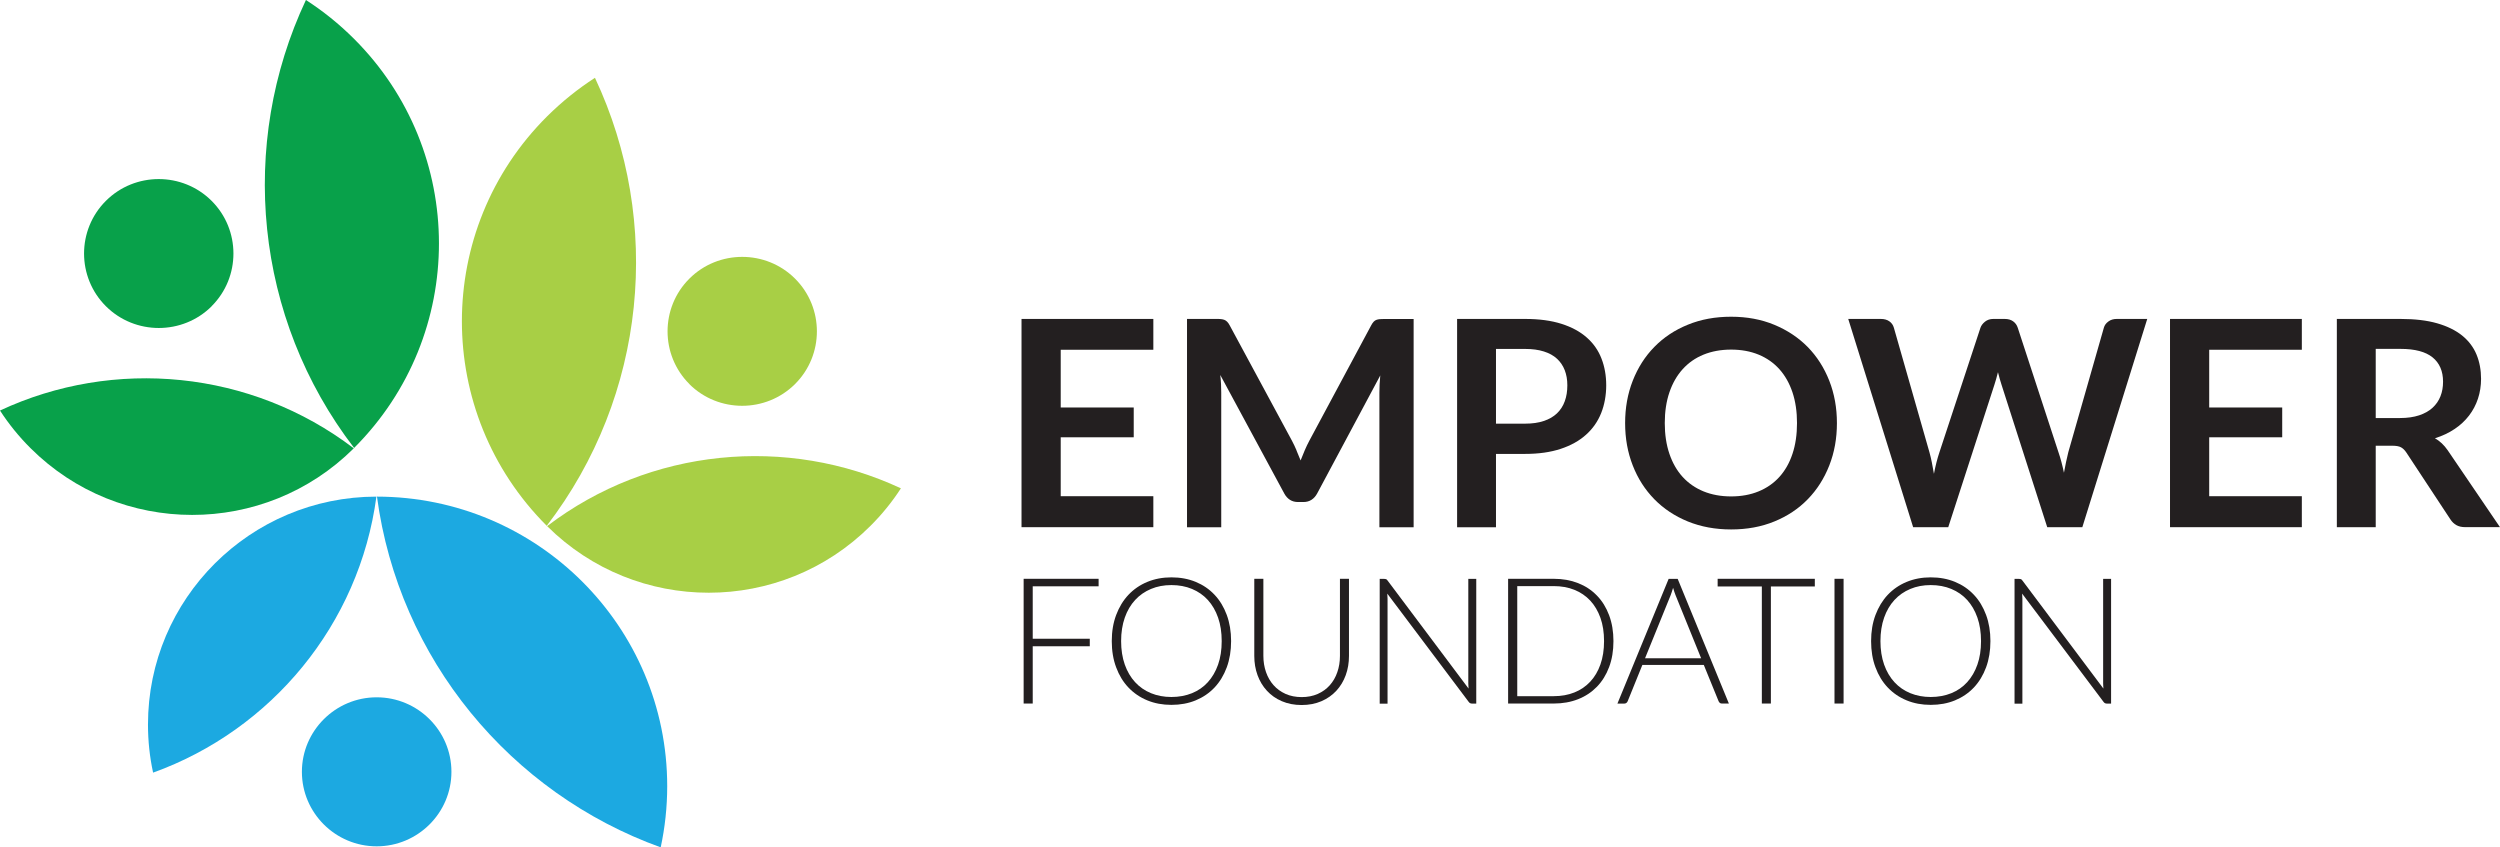
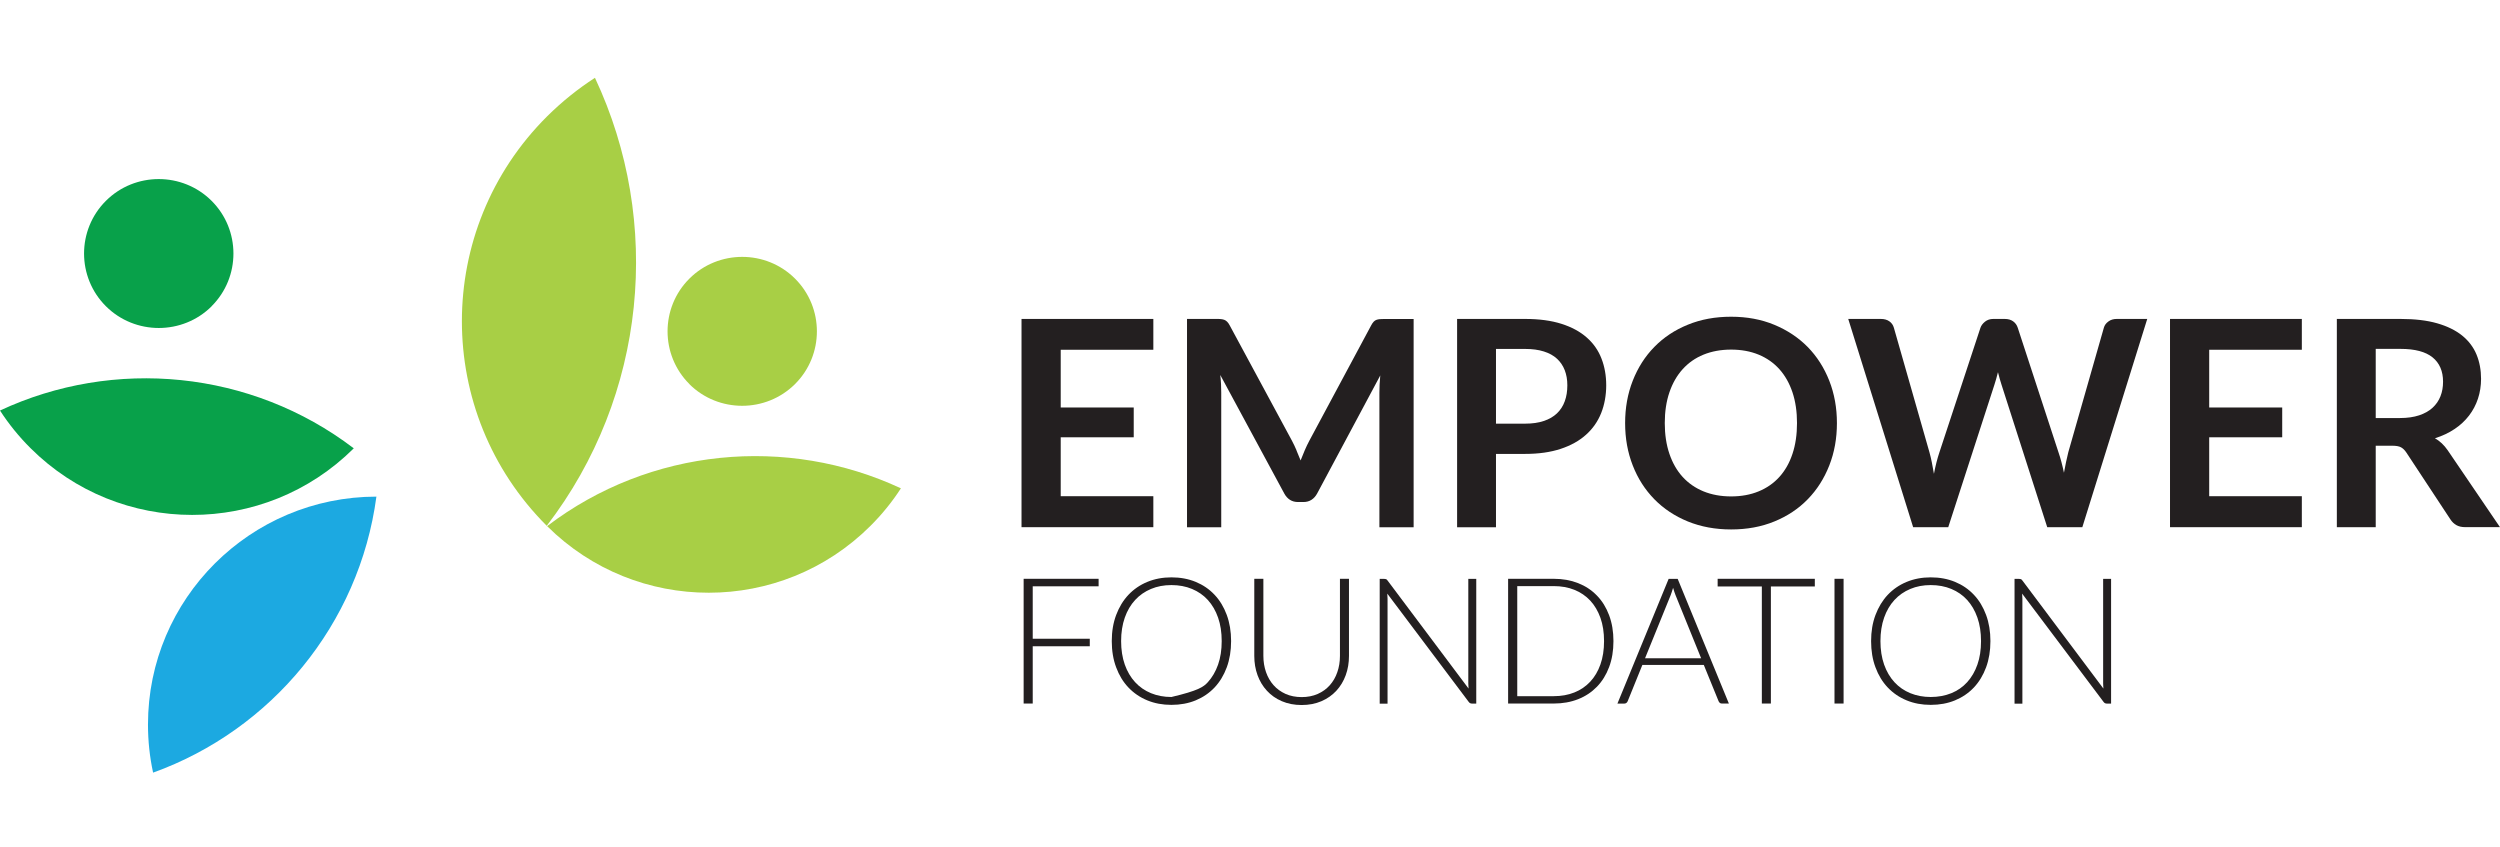
<svg xmlns="http://www.w3.org/2000/svg" width="416" height="141" viewBox="0 0 416 141" fill="none">
  <path d="M182.808 96.312V97.562H171.845V106.287H181.339V107.538H171.845V117.068H170.333V96.312H182.817H182.808Z" fill="#231F20" />
-   <path d="M204.855 106.681C204.855 108.283 204.614 109.738 204.133 111.048C203.652 112.35 202.973 113.471 202.105 114.396C201.229 115.321 200.189 116.032 198.969 116.537C197.749 117.042 196.4 117.29 194.923 117.29C193.445 117.29 192.122 117.042 190.902 116.537C189.682 116.032 188.642 115.321 187.766 114.396C186.889 113.471 186.21 112.358 185.729 111.048C185.24 109.747 184.999 108.291 184.999 106.681C184.999 105.072 185.24 103.642 185.729 102.332C186.219 101.03 186.898 99.908 187.766 98.984C188.642 98.059 189.682 97.34 190.902 96.834C192.122 96.329 193.453 96.072 194.923 96.072C196.392 96.072 197.749 96.321 198.969 96.826C200.189 97.331 201.229 98.042 202.105 98.975C202.982 99.9 203.652 101.021 204.133 102.323C204.614 103.624 204.855 105.08 204.855 106.673V106.681ZM203.291 106.681C203.291 105.234 203.093 103.933 202.69 102.777C202.286 101.621 201.719 100.645 200.988 99.84C200.258 99.035 199.373 98.427 198.351 97.999C197.32 97.571 196.177 97.357 194.923 97.357C193.668 97.357 192.551 97.571 191.529 97.999C190.506 98.427 189.621 99.035 188.883 99.84C188.144 100.645 187.568 101.621 187.164 102.777C186.76 103.933 186.554 105.234 186.554 106.681C186.554 108.128 186.76 109.438 187.164 110.586C187.568 111.733 188.144 112.709 188.883 113.514C189.621 114.319 190.506 114.927 191.529 115.347C192.551 115.766 193.685 115.98 194.923 115.98C196.16 115.98 197.32 115.766 198.351 115.347C199.382 114.927 200.258 114.319 200.988 113.514C201.719 112.709 202.286 111.733 202.69 110.586C203.093 109.438 203.291 108.137 203.291 106.681Z" fill="#231F20" />
+   <path d="M204.855 106.681C204.855 108.283 204.614 109.738 204.133 111.048C203.652 112.35 202.973 113.471 202.105 114.396C201.229 115.321 200.189 116.032 198.969 116.537C197.749 117.042 196.4 117.29 194.923 117.29C193.445 117.29 192.122 117.042 190.902 116.537C189.682 116.032 188.642 115.321 187.766 114.396C186.889 113.471 186.21 112.358 185.729 111.048C185.24 109.747 184.999 108.291 184.999 106.681C184.999 105.072 185.24 103.642 185.729 102.332C186.219 101.03 186.898 99.908 187.766 98.984C188.642 98.059 189.682 97.34 190.902 96.834C192.122 96.329 193.453 96.072 194.923 96.072C196.392 96.072 197.749 96.321 198.969 96.826C200.189 97.331 201.229 98.042 202.105 98.975C202.982 99.9 203.652 101.021 204.133 102.323C204.614 103.624 204.855 105.08 204.855 106.673V106.681ZM203.291 106.681C203.291 105.234 203.093 103.933 202.69 102.777C202.286 101.621 201.719 100.645 200.988 99.84C200.258 99.035 199.373 98.427 198.351 97.999C197.32 97.571 196.177 97.357 194.923 97.357C193.668 97.357 192.551 97.571 191.529 97.999C190.506 98.427 189.621 99.035 188.883 99.84C188.144 100.645 187.568 101.621 187.164 102.777C186.76 103.933 186.554 105.234 186.554 106.681C186.554 108.128 186.76 109.438 187.164 110.586C187.568 111.733 188.144 112.709 188.883 113.514C189.621 114.319 190.506 114.927 191.529 115.347C192.551 115.766 193.685 115.98 194.923 115.98C199.382 114.927 200.258 114.319 200.988 113.514C201.719 112.709 202.286 111.733 202.69 110.586C203.093 109.438 203.291 108.137 203.291 106.681Z" fill="#231F20" />
  <path d="M216.574 115.997C217.571 115.997 218.473 115.826 219.264 115.475C220.054 115.124 220.724 114.644 221.274 114.028C221.824 113.411 222.245 112.684 222.529 111.853C222.821 111.014 222.967 110.115 222.967 109.147V96.312H224.47V109.147C224.47 110.295 224.29 111.356 223.929 112.35C223.568 113.343 223.044 114.208 222.365 114.944C221.687 115.681 220.853 116.263 219.882 116.682C218.903 117.102 217.812 117.316 216.592 117.316C215.372 117.316 214.28 117.102 213.301 116.682C212.321 116.263 211.497 115.681 210.818 114.944C210.139 114.208 209.615 113.343 209.254 112.35C208.893 111.356 208.713 110.286 208.713 109.147V96.312H210.225V109.13C210.225 110.098 210.371 110.997 210.663 111.836C210.955 112.675 211.368 113.394 211.918 114.011C212.459 114.627 213.129 115.107 213.92 115.467C214.71 115.818 215.604 115.997 216.609 115.997H216.574Z" fill="#231F20" />
  <path d="M230.639 96.364C230.716 96.398 230.802 96.475 230.888 96.595L244.369 114.576C244.343 114.285 244.326 114.003 244.326 113.729V96.321H245.649V117.076H244.927C244.704 117.076 244.523 116.982 244.386 116.785L230.845 98.778C230.871 99.069 230.888 99.352 230.888 99.617V117.085H229.582V96.329H230.321C230.458 96.329 230.57 96.347 230.647 96.381L230.639 96.364Z" fill="#231F20" />
  <path d="M268.478 106.681C268.478 108.282 268.237 109.73 267.756 111.005C267.275 112.29 266.596 113.377 265.728 114.276C264.852 115.175 263.812 115.869 262.592 116.348C261.372 116.828 260.023 117.068 258.545 117.068H250.95V96.312H258.545C260.023 96.312 261.372 96.552 262.592 97.031C263.812 97.511 264.852 98.196 265.728 99.103C266.605 100.002 267.275 101.09 267.756 102.374C268.237 103.659 268.478 105.089 268.478 106.69V106.681ZM266.914 106.681C266.914 105.234 266.716 103.941 266.312 102.811C265.909 101.681 265.342 100.722 264.611 99.934C263.881 99.155 262.996 98.555 261.974 98.144C260.943 97.733 259.8 97.528 258.545 97.528H252.471V115.843H258.545C259.8 115.843 260.943 115.638 261.974 115.227C263.005 114.816 263.881 114.216 264.611 113.437C265.342 112.658 265.909 111.699 266.312 110.56C266.716 109.43 266.914 108.128 266.914 106.673V106.681Z" fill="#231F20" />
  <path d="M287.672 117.068H286.512C286.375 117.068 286.263 117.034 286.177 116.957C286.091 116.88 286.023 116.785 285.971 116.674L283.514 110.646H273.289L270.849 116.674C270.806 116.785 270.738 116.871 270.643 116.957C270.549 117.034 270.428 117.076 270.291 117.076H269.14L277.663 96.321H279.166L287.689 117.076L287.672 117.068ZM273.736 109.533H283.067L278.814 99.044C278.745 98.881 278.677 98.693 278.608 98.479C278.539 98.264 278.47 98.042 278.402 97.811C278.333 98.042 278.264 98.264 278.195 98.479C278.127 98.693 278.058 98.881 277.989 99.061L273.736 109.533V109.533Z" fill="#231F20" />
  <path d="M301.986 96.312V97.588H294.675V117.068H293.171V97.588H285.816V96.312H301.995H301.986Z" fill="#231F20" />
  <path d="M306.772 117.068H305.26V96.312H306.772V117.068Z" fill="#231F20" />
  <path d="M331.206 106.681C331.206 108.283 330.966 109.738 330.485 111.048C330.003 112.35 329.325 113.471 328.457 114.396C327.581 115.321 326.541 116.032 325.321 116.537C324.101 117.042 322.752 117.29 321.274 117.29C319.796 117.29 318.473 117.042 317.253 116.537C316.033 116.032 314.994 115.321 314.117 114.396C313.241 113.471 312.562 112.358 312.081 111.048C311.591 109.747 311.351 108.291 311.351 106.681C311.351 105.072 311.591 103.642 312.081 102.332C312.571 101.03 313.249 99.908 314.117 98.984C314.994 98.059 316.033 97.34 317.253 96.834C318.473 96.329 319.805 96.072 321.274 96.072C322.743 96.072 324.101 96.321 325.321 96.826C326.541 97.331 327.581 98.042 328.457 98.975C329.333 99.9 330.003 101.021 330.485 102.323C330.966 103.624 331.206 105.08 331.206 106.673V106.681ZM329.643 106.681C329.643 105.234 329.445 103.933 329.041 102.777C328.637 101.621 328.07 100.645 327.34 99.84C326.61 99.035 325.725 98.427 324.702 97.999C323.671 97.571 322.529 97.357 321.274 97.357C320.02 97.357 318.903 97.571 317.88 97.999C316.858 98.427 315.973 99.035 315.234 99.84C314.495 100.645 313.92 101.621 313.516 102.777C313.112 103.933 312.906 105.234 312.906 106.681C312.906 108.128 313.112 109.438 313.516 110.586C313.92 111.733 314.495 112.709 315.234 113.514C315.973 114.319 316.858 114.927 317.88 115.347C318.903 115.766 320.037 115.98 321.274 115.98C322.511 115.98 323.671 115.766 324.702 115.347C325.733 114.927 326.61 114.319 327.34 113.514C328.07 112.709 328.637 111.733 329.041 110.586C329.445 109.438 329.643 108.137 329.643 106.681Z" fill="#231F20" />
  <path d="M336.276 96.364C336.353 96.398 336.439 96.475 336.525 96.595L350.005 114.576C349.98 114.285 349.962 114.003 349.962 113.729V96.321H351.285V117.076H350.564C350.34 117.076 350.16 116.982 350.023 116.785L336.482 98.778C336.508 99.069 336.525 99.352 336.525 99.617V117.085H335.219V96.329H335.958C336.095 96.329 336.207 96.347 336.284 96.381L336.276 96.364Z" fill="#231F20" />
  <path d="M191.916 53.071V58.2H176.503V67.807H188.652V72.765H176.503V82.569H191.916V87.724H169.981V53.071H191.916Z" fill="#231F20" />
  <path d="M215.733 74.948C215.965 75.496 216.197 76.053 216.421 76.618C216.644 76.044 216.876 75.479 217.117 74.914C217.357 74.357 217.615 73.818 217.89 73.304L228.183 54.107C228.312 53.867 228.441 53.679 228.578 53.533C228.716 53.388 228.87 53.285 229.033 53.225C229.205 53.165 229.394 53.122 229.601 53.105C229.807 53.088 230.056 53.079 230.348 53.079H235.228V87.732H229.532V65.35C229.532 64.93 229.54 64.476 229.566 63.98C229.592 63.483 229.626 62.978 229.678 62.472L219.17 82.124C218.929 82.569 218.62 82.92 218.233 83.168C217.847 83.417 217.4 83.537 216.885 83.537H215.991C215.476 83.537 215.029 83.417 214.642 83.168C214.255 82.92 213.946 82.569 213.706 82.124L203.052 62.395C203.112 62.926 203.163 63.44 203.181 63.945C203.206 64.451 203.215 64.913 203.215 65.35V87.732H197.519V53.071H202.399C202.691 53.071 202.931 53.071 203.146 53.096C203.352 53.114 203.541 53.156 203.713 53.216C203.885 53.276 204.04 53.388 204.186 53.525C204.332 53.662 204.469 53.859 204.598 54.098L214.986 73.347C215.261 73.861 215.51 74.392 215.742 74.94L215.733 74.948Z" fill="#231F20" />
  <path d="M248.932 75.53V87.732H242.462V53.071H253.786C256.114 53.071 258.125 53.345 259.826 53.884C261.527 54.424 262.928 55.186 264.036 56.162C265.144 57.138 265.961 58.303 266.485 59.664C267.017 61.025 267.275 62.507 267.275 64.125C267.275 65.743 266.992 67.345 266.433 68.74C265.875 70.136 265.033 71.343 263.907 72.345C262.782 73.356 261.381 74.135 259.697 74.691C258.013 75.248 256.046 75.53 253.777 75.53H248.923H248.932ZM248.932 70.496H253.786C254.972 70.496 256.003 70.35 256.888 70.05C257.773 69.759 258.503 69.331 259.079 68.783C259.654 68.235 260.092 67.559 260.376 66.771C260.668 65.983 260.805 65.101 260.805 64.125C260.805 63.149 260.659 62.361 260.376 61.608C260.084 60.854 259.654 60.221 259.079 59.69C258.503 59.159 257.773 58.756 256.888 58.482C256.003 58.2 254.972 58.063 253.786 58.063H248.932V70.504V70.496Z" fill="#231F20" />
  <path d="M305.664 70.401C305.664 72.945 305.243 75.291 304.392 77.457C303.541 79.623 302.347 81.499 300.809 83.074C299.271 84.658 297.416 85.891 295.25 86.773C293.085 87.664 290.688 88.1 288.059 88.1C285.43 88.1 283.033 87.655 280.859 86.773C278.685 85.883 276.829 84.65 275.283 83.074C273.736 81.49 272.534 79.623 271.692 77.457C270.841 75.291 270.42 72.936 270.42 70.401C270.42 67.867 270.841 65.512 271.692 63.346C272.542 61.18 273.736 59.304 275.283 57.729C276.829 56.145 278.685 54.912 280.859 54.03C283.033 53.139 285.43 52.703 288.059 52.703C290.688 52.703 293.085 53.148 295.25 54.047C297.416 54.946 299.263 56.179 300.809 57.746C302.347 59.322 303.541 61.188 304.392 63.355C305.243 65.521 305.664 67.876 305.664 70.41V70.401ZM299.022 70.401C299.022 68.501 298.773 66.797 298.266 65.281C297.759 63.774 297.037 62.49 296.092 61.437C295.147 60.383 293.996 59.578 292.638 59.013C291.281 58.457 289.76 58.174 288.059 58.174C286.358 58.174 284.828 58.457 283.462 59.013C282.096 59.57 280.945 60.383 279.991 61.437C279.038 62.49 278.307 63.774 277.792 65.281C277.276 66.788 277.018 68.501 277.018 70.401C277.018 72.302 277.276 74.006 277.792 75.522C278.307 77.029 279.038 78.313 279.991 79.358C280.945 80.403 282.105 81.207 283.462 81.764C284.828 82.321 286.358 82.603 288.059 82.603C289.76 82.603 291.29 82.321 292.638 81.764C293.996 81.207 295.147 80.403 296.092 79.358C297.037 78.313 297.768 77.029 298.266 75.522C298.773 74.015 299.022 72.302 299.022 70.401Z" fill="#231F20" />
  <path d="M307.537 53.071H312.976C313.534 53.071 314.007 53.199 314.385 53.465C314.763 53.73 315.012 54.081 315.141 54.535L321.061 75.265C321.207 75.779 321.336 76.335 321.456 76.935C321.576 77.534 321.696 78.168 321.808 78.844C321.937 78.176 322.075 77.534 322.229 76.935C322.384 76.335 322.547 75.779 322.719 75.265L329.549 54.535C329.678 54.167 329.927 53.833 330.306 53.525C330.684 53.225 331.139 53.071 331.689 53.071H333.588C334.146 53.071 334.61 53.199 334.979 53.465C335.349 53.73 335.607 54.081 335.753 54.535L342.532 75.265C342.884 76.284 343.185 77.423 343.442 78.664C343.554 78.039 343.674 77.44 343.795 76.866C343.915 76.293 344.035 75.753 344.164 75.256L350.084 54.526C350.196 54.124 350.445 53.782 350.831 53.499C351.218 53.208 351.682 53.071 352.223 53.071H357.301L346.501 87.724H340.659L333.063 64.048C332.969 63.748 332.866 63.414 332.763 63.063C332.66 62.712 332.557 62.336 332.462 61.933C332.368 62.336 332.264 62.712 332.161 63.063C332.058 63.414 331.955 63.74 331.861 64.048L324.188 87.724H318.346L307.546 53.071H307.537Z" fill="#231F20" />
  <path d="M383.025 53.071V58.2H367.611V67.807H379.76V72.765H367.611V82.569H383.025V87.724H361.09V53.071H383.025V53.071Z" fill="#231F20" />
  <path d="M395.32 74.186V87.724H388.851V53.071H399.453C401.824 53.071 403.861 53.311 405.553 53.799C407.246 54.287 408.629 54.972 409.712 55.845C410.794 56.727 411.585 57.772 412.092 58.996C412.598 60.221 412.848 61.565 412.848 63.038C412.848 64.202 412.676 65.307 412.332 66.343C411.988 67.379 411.49 68.321 410.837 69.168C410.184 70.016 409.385 70.761 408.431 71.395C407.478 72.037 406.395 72.542 405.175 72.927C405.991 73.39 406.696 74.058 407.289 74.914L415.992 87.715H410.176C409.617 87.715 409.136 87.604 408.741 87.381C408.346 87.158 408.019 86.842 407.744 86.422L400.432 75.325C400.157 74.905 399.857 74.614 399.53 74.434C399.204 74.255 398.714 74.169 398.078 74.169H395.312L395.32 74.186ZM395.32 69.562H399.358C400.578 69.562 401.635 69.408 402.546 69.109C403.448 68.809 404.196 68.389 404.78 67.85C405.364 67.319 405.802 66.677 406.094 65.94C406.387 65.204 406.524 64.399 406.524 63.517C406.524 61.762 405.94 60.409 404.78 59.467C403.62 58.525 401.841 58.054 399.453 58.054H395.32V69.562V69.562Z" fill="#231F20" />
  <path fill-rule="evenodd" clip-rule="evenodd" d="M91.048 87.553C105.912 102.332 129.986 102.323 144.833 87.518C146.783 85.575 148.476 83.477 149.911 81.259C130.966 72.414 108.154 74.512 91.048 87.544V87.553Z" fill="#A8CF45" />
  <path fill-rule="evenodd" clip-rule="evenodd" d="M99.004 12.947C96.177 14.771 93.505 16.911 91.022 19.377C72.154 38.181 72.137 68.663 90.979 87.493C107.613 65.821 110.276 36.939 99.004 12.955V12.947Z" fill="#A8CF45" />
  <path fill-rule="evenodd" clip-rule="evenodd" d="M114.71 63.903C109.873 59.074 109.873 51.196 114.71 46.367C119.547 41.537 127.46 41.537 132.297 46.367C137.143 51.196 137.143 59.074 132.297 63.903C127.452 68.732 119.539 68.732 114.693 63.903H114.71Z" fill="#A8CF45" />
  <path fill-rule="evenodd" clip-rule="evenodd" d="M58.863 74.606C43.999 89.385 19.924 89.376 5.078 74.572C3.127 72.628 1.435 70.53 0 68.312C18.945 59.467 41.748 61.565 58.863 74.597V74.606Z" fill="#08A14A" />
-   <path fill-rule="evenodd" clip-rule="evenodd" d="M50.907 0C53.734 1.824 56.406 3.964 58.88 6.431C77.748 25.234 77.765 55.717 58.923 74.537C42.298 52.874 39.626 23.984 50.907 0Z" fill="#08A14A" />
  <path fill-rule="evenodd" clip-rule="evenodd" d="M35.209 50.956C40.055 46.127 40.055 38.249 35.209 33.42C30.363 28.59 22.459 28.59 17.622 33.42C12.776 38.249 12.776 46.127 17.622 50.956C22.468 55.785 30.381 55.785 35.226 50.956H35.209Z" fill="#08A14A" />
  <path fill-rule="evenodd" clip-rule="evenodd" d="M62.634 82.638C41.636 82.663 24.624 99.634 24.624 120.561C24.624 123.31 24.916 125.99 25.475 128.567C45.141 121.478 59.791 103.916 62.634 82.638Z" fill="#1CA9E1" />
-   <path fill-rule="evenodd" clip-rule="evenodd" d="M109.941 141C110.645 137.721 111.023 134.321 111.023 130.828C111.023 104.233 89.406 82.672 62.728 82.638C66.346 109.678 84.947 131.984 109.941 141Z" fill="#1CA9E1" />
-   <path fill-rule="evenodd" clip-rule="evenodd" d="M62.677 116.032C69.534 116.032 75.118 121.597 75.118 128.43C75.118 135.263 69.534 140.829 62.677 140.829C55.821 140.829 50.236 135.263 50.236 128.43C50.236 121.597 55.83 116.032 62.677 116.032Z" fill="#1CA9E1" />
</svg>